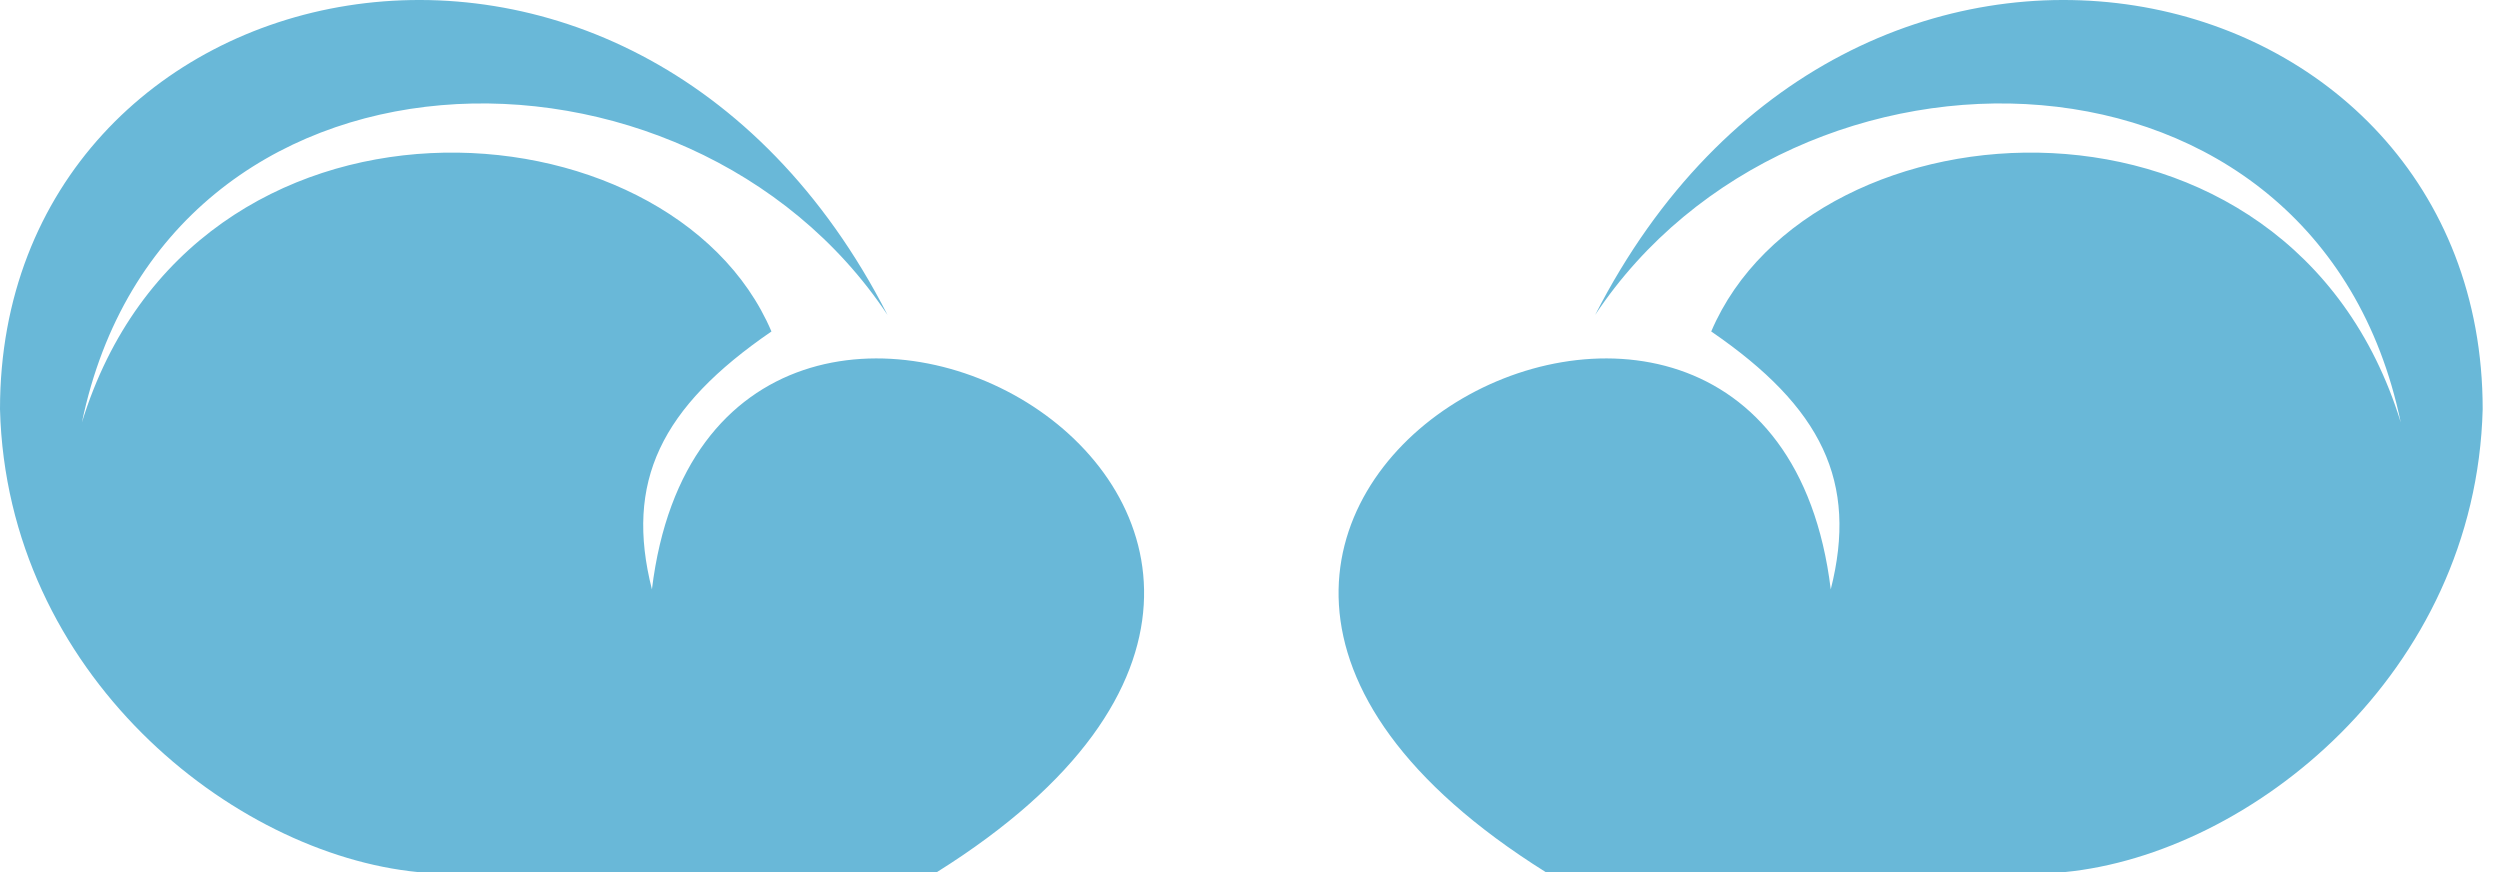
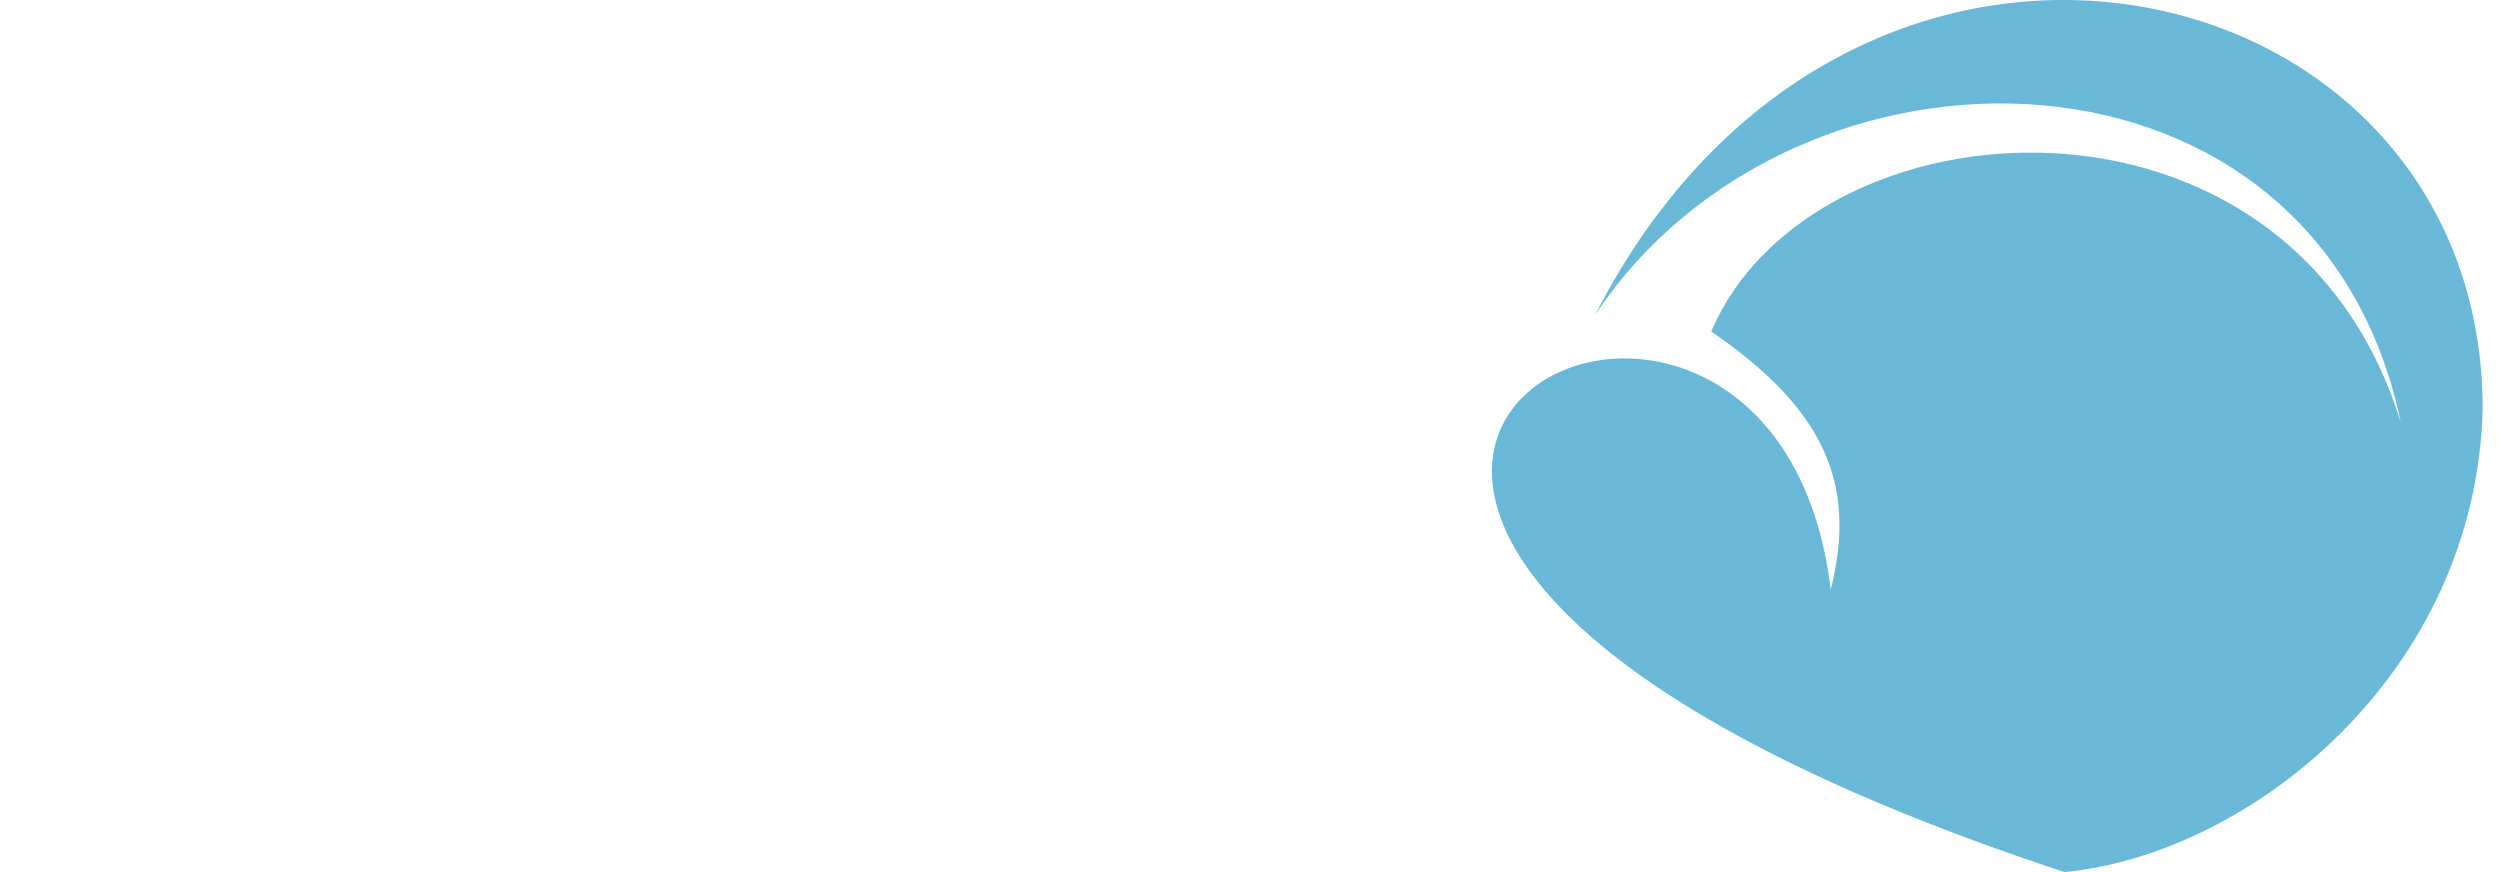
<svg xmlns="http://www.w3.org/2000/svg" width="129" height="45" viewBox="0 0 129 45" fill="none">
-   <path d="M106.532 45H79.759C50.077 26.402 91.295 4.392 94.467 30.412C95.873 24.867 94.023 21.028 88.299 17.104C93.495 4.905 118.154 3.199 123.879 21.796C119.563 1.066 92.614 0.725 82.31 16.251C95.521 -9.597 128.106 -2.09 128.106 21.115C127.754 34.765 116.129 44.064 106.532 45Z" fill="#69B8D8" />
-   <path d="M21.574 45H48.346C78.029 26.402 36.811 4.392 33.639 30.412C32.233 24.867 34.083 21.028 39.807 17.104C34.611 4.905 9.952 3.199 4.227 21.796C8.543 1.066 35.492 0.725 45.796 16.251C32.585 -9.597 0 -2.09 0 21.115C0.352 34.765 11.977 44.064 21.574 45Z" fill="#69B8D8" />
+   <path d="M106.532 45C50.077 26.402 91.295 4.392 94.467 30.412C95.873 24.867 94.023 21.028 88.299 17.104C93.495 4.905 118.154 3.199 123.879 21.796C119.563 1.066 92.614 0.725 82.31 16.251C95.521 -9.597 128.106 -2.09 128.106 21.115C127.754 34.765 116.129 44.064 106.532 45Z" fill="#69B8D8" />
</svg>